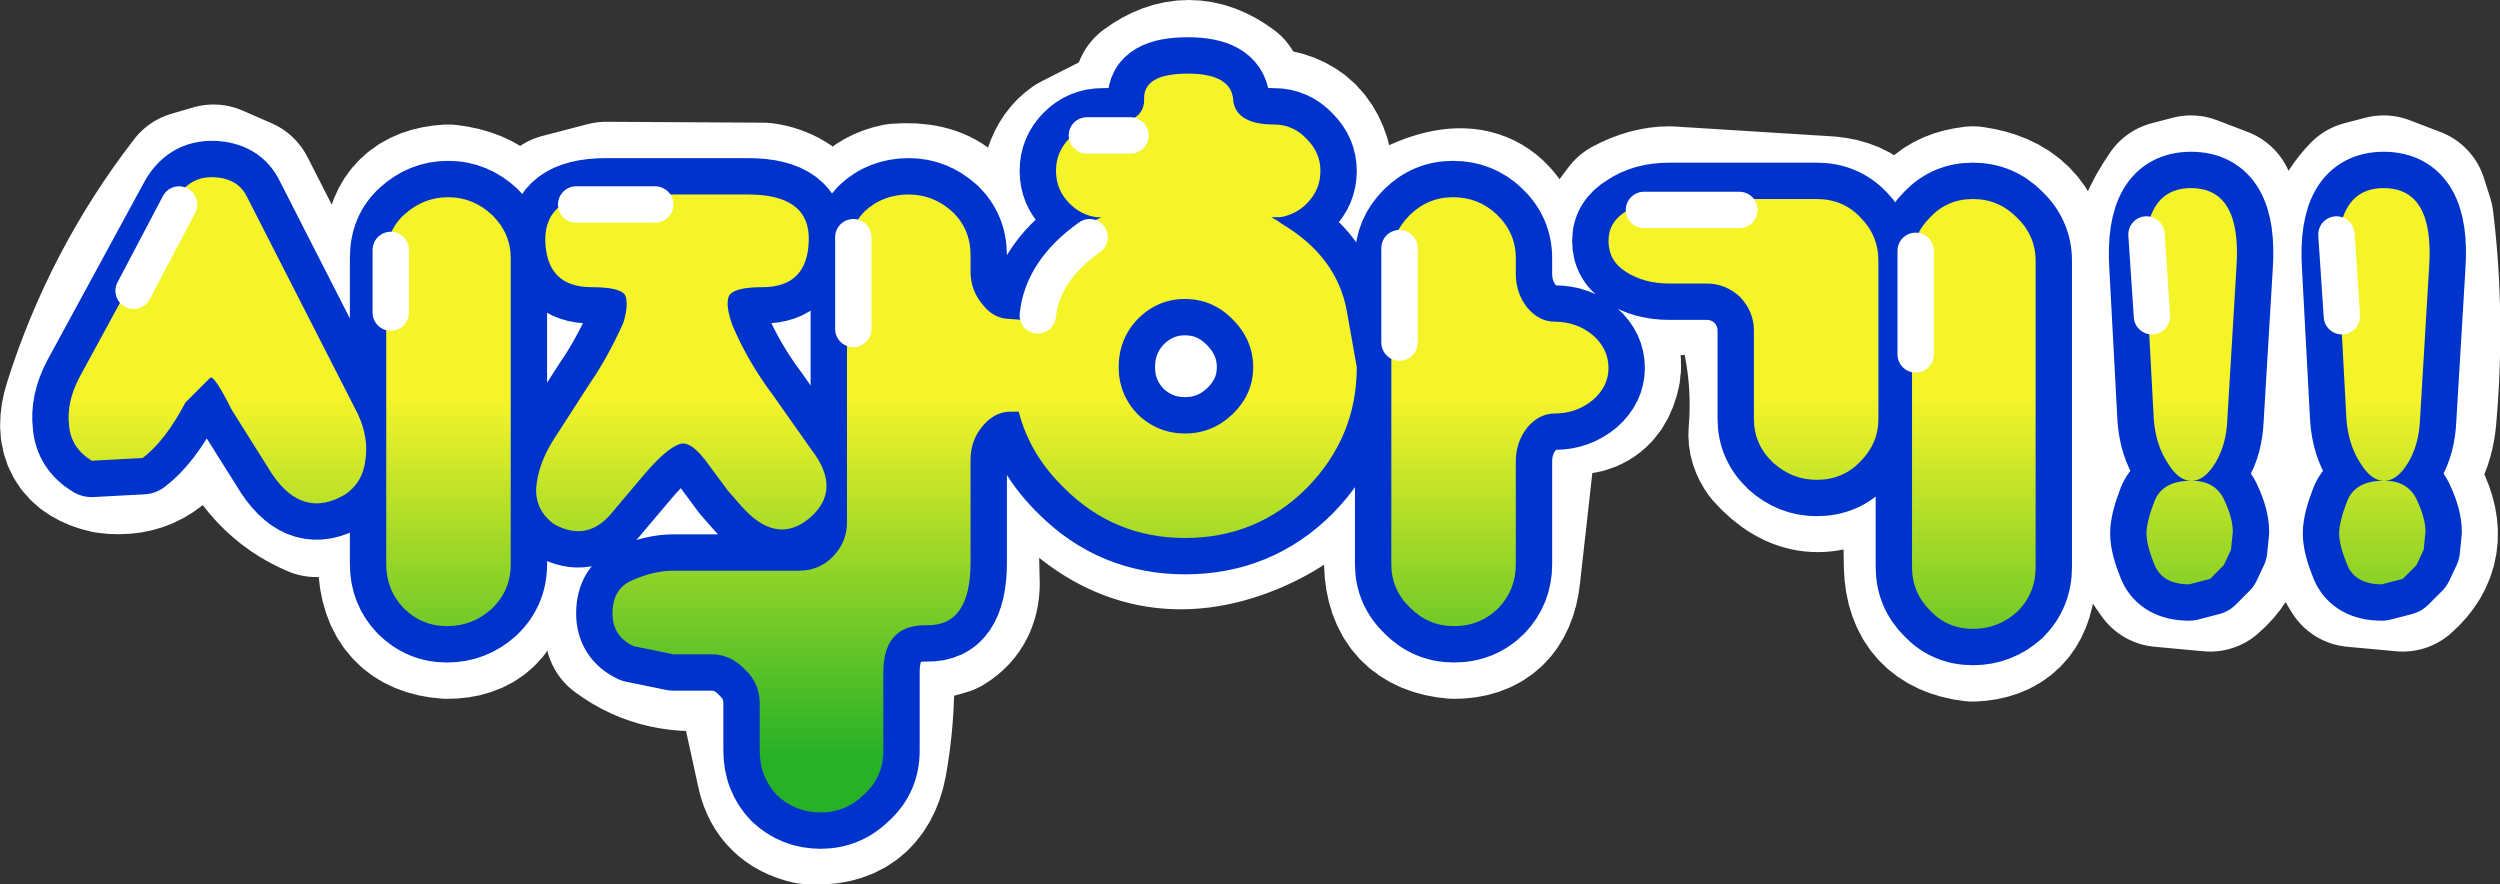
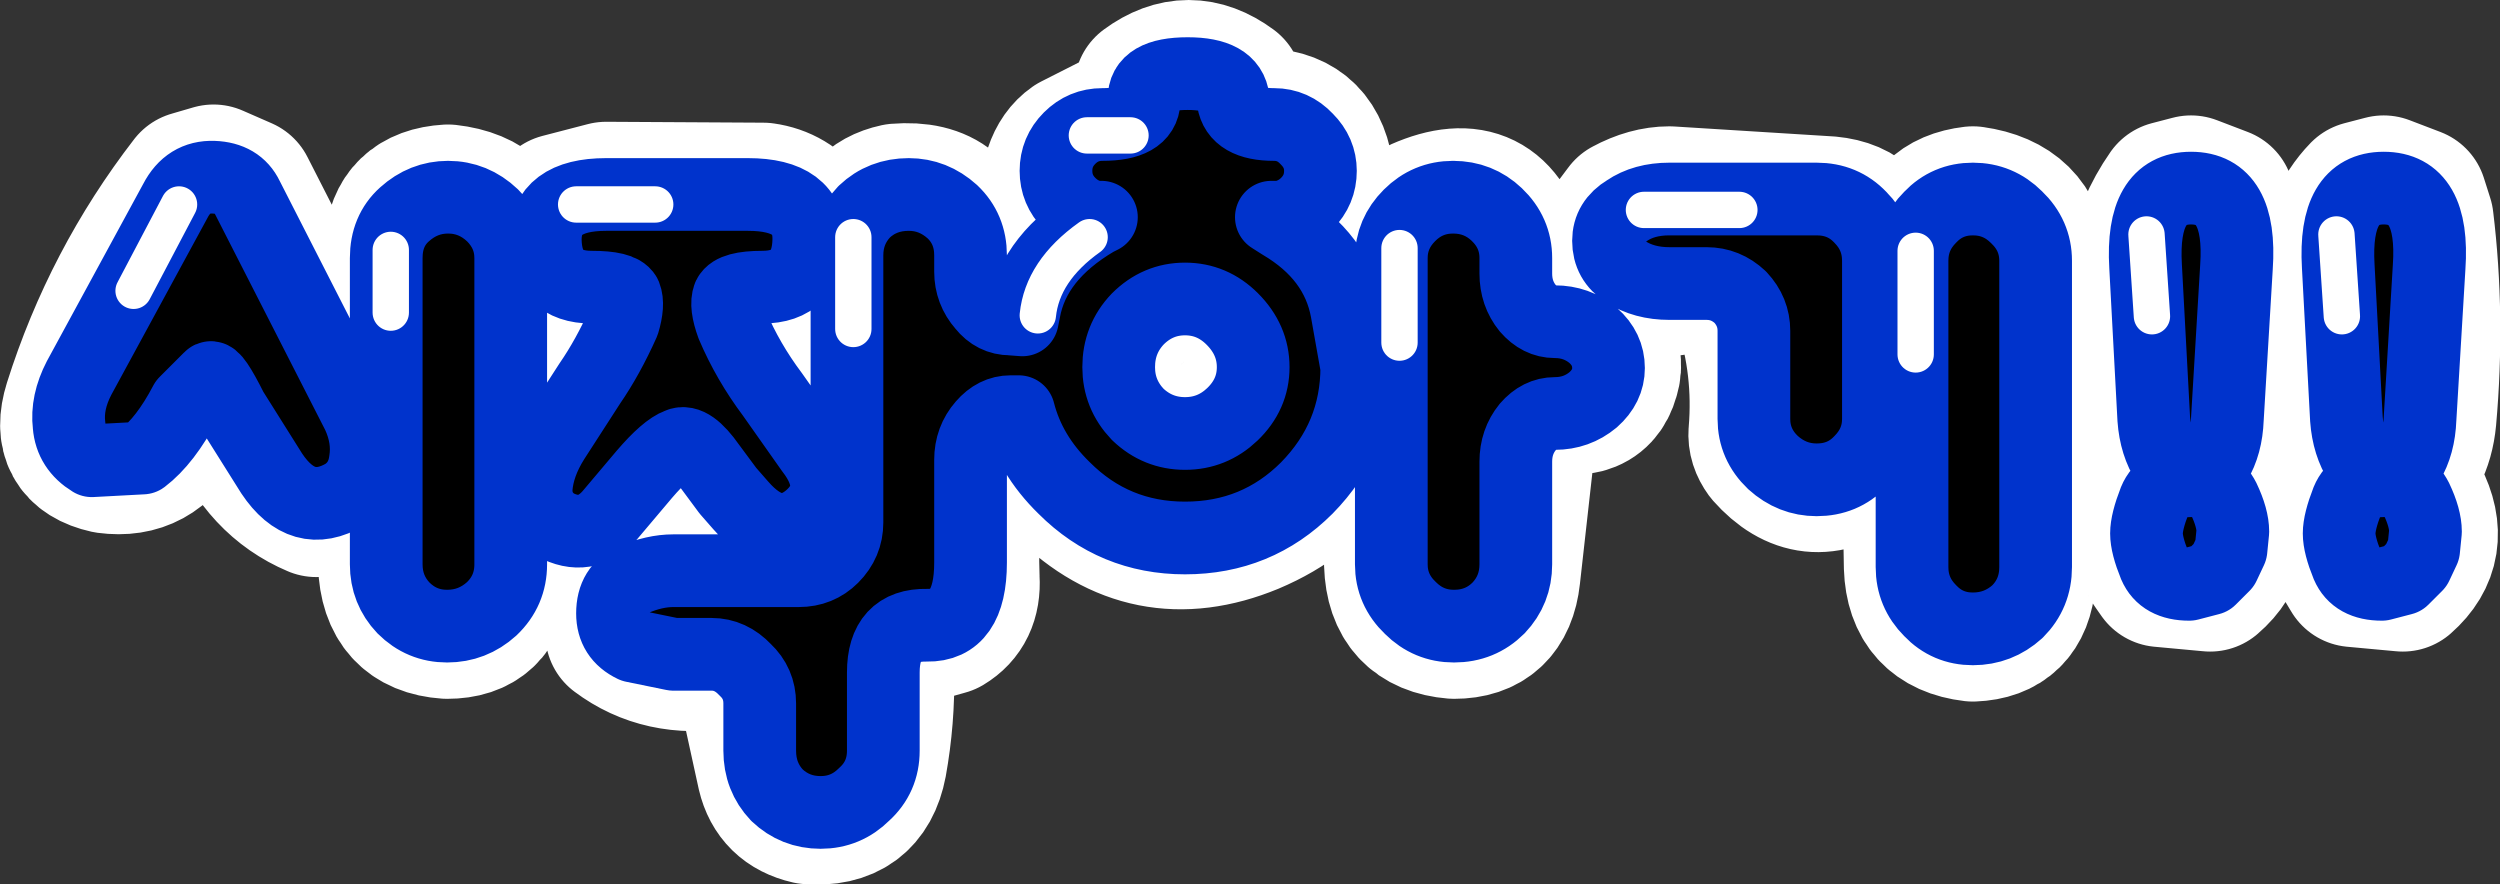
<svg xmlns="http://www.w3.org/2000/svg" height="48.65px" width="137.55px">
  <rect width="100%" height="100%" fill="#333333" stroke="none" />
  <g transform="matrix(1.0, 0.0, 0.0, 1.0, 62.9, 24.55)">
    <path d="M-29.55 -13.85 L-20.9 -13.8 Q-19.45 -13.6 -18.55 -12.4 L-18.4 -11.35 Q-18.3 -10.55 -18.9 -9.95 -20.5 -8.5 -22.8 -8.25 -22.0 -3.85 -18.8 -0.3 -15.9 3.0 -19.7 4.65 -20.4 4.55 -21.0 4.05 L-25.15 -0.1 Q-26.8 0.35 -27.7 2.05 -29.75 5.75 -32.8 3.95 -34.05 1.8 -32.3 -0.2 -28.9 -4.05 -28.65 -8.45 L-31.85 -9.05 -32.4 -9.8 Q-33.5 -11.75 -32.05 -13.2 L-29.55 -13.85 M-38.25 -13.7 Q-35.1 -13.35 -34.8 -10.35 -34.85 -1.55 -35.5 7.25 -35.7 9.9 -38.3 9.9 -41.3 9.7 -41.4 6.5 -41.6 -2.3 -41.05 -11.0 -40.9 -13.55 -38.25 -13.7 M-58.7 -2.3 Q-56.6 -8.95 -52.35 -14.45 L-51.15 -14.8 -49.55 -14.1 -43.25 -1.75 Q-42.15 0.5 -43.45 2.35 L-45.5 3.2 Q-48.45 1.95 -49.8 -1.4 L-50.1 -2.05 Q-50.55 -2.95 -51.35 -3.75 -52.45 -2.75 -53.15 -1.3 -54.4 1.15 -57.0 0.8 -59.5 0.25 -58.7 -2.3 M70.3 -12.45 Q70.95 -7.1 70.45 -1.5 70.25 0.65 68.7 1.85 L69.8 2.5 70.0 2.9 Q71.35 5.5 69.3 7.3 L66.6 7.05 66.3 6.55 Q65.4 4.45 66.6 2.55 L67.95 1.85 Q67.4 1.55 67.15 0.8 65.45 -4.4 65.5 -9.9 65.55 -12.3 67.1 -13.9 L68.25 -14.2 69.95 -13.55 70.3 -12.45 M56.0 -0.2 L55.0 -5.5 Q53.95 -10.25 56.5 -13.9 L57.65 -14.2 59.35 -13.55 59.75 -12.4 Q60.45 -7.1 59.9 -1.5 59.7 0.65 58.1 1.85 L59.2 2.5 59.4 2.9 Q60.8 5.5 58.7 7.3 L56.0 7.05 55.65 6.55 Q54.65 4.45 56.0 2.55 L57.35 1.85 Q56.2 1.05 56.0 -0.2 M45.65 -13.6 Q48.85 -13.15 49.1 -10.2 49.05 -1.4 48.4 7.35 48.2 9.95 45.65 10.05 42.65 9.7 42.55 6.65 42.35 -2.1 42.9 -10.8 43.05 -13.3 45.65 -13.6 M26.6 -12.95 Q27.8 -13.6 28.95 -13.6 L37.75 -13.05 Q40.35 -12.8 40.35 -10.2 L40.35 -0.8 Q40.35 0.25 39.5 0.9 36.7 3.0 34.35 0.35 33.95 -0.2 34.0 -0.75 34.3 -4.35 33.2 -7.75 L31.9 -8.55 Q30.5 -9.25 28.95 -8.95 26.7 -8.75 25.7 -10.75 L25.7 -11.75 26.6 -12.95 M14.25 -11.6 Q14.3 -12.55 15.25 -12.95 19.45 -14.8 20.5 -10.35 20.5 -9.65 20.65 -9.0 20.85 -8.3 21.4 -8.05 L25.15 -5.65 Q25.8 -4.8 25.5 -3.85 25.2 -2.75 24.25 -2.5 21.0 -2.0 20.75 0.9 L20.05 7.15 Q19.75 9.9 17.1 9.9 14.05 9.65 13.95 6.5 13.75 -2.55 14.25 -11.6 M5.0 -1.75 Q6.05 -2.85 6.05 -4.4 6.05 -5.95 5.0 -7.0 3.9 -8.1 2.35 -8.1 0.8 -8.1 -0.25 -7.0 -1.35 -5.95 -1.35 -4.4 -1.35 -2.85 -0.25 -1.75 0.8 -0.7 2.35 -0.7 3.9 -0.7 5.0 -1.75 M4.8 -19.7 L5.65 -18.0 6.35 -17.9 Q9.3 -17.95 9.75 -15.15 L9.5 -14.2 Q8.9 -12.65 7.2 -12.6 11.25 -10.4 11.6 -5.1 12.05 1.55 5.9 4.15 0.2 6.5 -4.2 2.15 -6.15 0.15 -7.3 -1.9 -8.7 -1.65 -9.0 -0.2 -9.85 3.55 -9.7 7.3 -9.6 8.95 -10.85 9.7 L-13.7 10.5 Q-14.4 11.35 -14.4 12.45 -14.35 14.95 -14.8 17.45 -15.35 20.35 -18.4 20.1 -20.15 19.7 -20.55 18.0 L-21.6 13.2 Q-21.85 12.0 -23.2 11.55 -26.5 12.1 -28.9 10.3 L-28.9 8.05 Q-28.1 7.25 -26.9 7.0 L-18.95 6.85 Q-16.55 6.7 -16.5 4.2 L-15.8 -11.1 Q-15.65 -13.3 -13.55 -13.75 -9.9 -14.05 -9.65 -10.5 L-9.15 -8.65 Q-8.1 -6.2 -6.55 -7.45 -5.5 -10.85 -2.3 -12.6 L-4.75 -14.6 -4.75 -15.15 Q-4.45 -16.05 -3.8 -16.5 L-0.05 -18.4 0.2 -19.7 Q2.5 -21.4 4.8 -19.7" fill="#000000" fill-rule="evenodd" stroke="none" />
    <path d="M4.8 -19.7 Q2.5 -21.4 0.2 -19.7 L-0.05 -18.4 -3.8 -16.5 Q-4.45 -16.05 -4.75 -15.15 L-4.75 -14.6 -2.3 -12.6 Q-5.5 -10.85 -6.55 -7.45 -8.1 -6.2 -9.15 -8.65 L-9.65 -10.5 Q-9.9 -14.05 -13.55 -13.75 -15.65 -13.3 -15.8 -11.1 L-16.5 4.2 Q-16.55 6.7 -18.95 6.85 L-26.9 7.0 Q-28.1 7.25 -28.9 8.05 L-28.9 10.3 Q-26.5 12.1 -23.2 11.55 -21.85 12.0 -21.6 13.2 L-20.55 18.0 Q-20.15 19.7 -18.4 20.1 -15.35 20.35 -14.8 17.45 -14.35 14.95 -14.4 12.45 -14.4 11.35 -13.7 10.5 L-10.85 9.7 Q-9.6 8.95 -9.7 7.3 -9.85 3.55 -9.0 -0.2 -8.7 -1.65 -7.3 -1.9 -6.15 0.15 -4.2 2.15 0.2 6.5 5.9 4.15 12.05 1.55 11.6 -5.1 11.25 -10.4 7.2 -12.6 8.9 -12.65 9.5 -14.2 L9.75 -15.15 Q9.3 -17.95 6.35 -17.9 L5.65 -18.0 4.8 -19.7 M5.0 -1.75 Q3.9 -0.7 2.35 -0.7 0.8 -0.7 -0.25 -1.75 -1.35 -2.85 -1.35 -4.4 -1.35 -5.95 -0.25 -7.0 0.8 -8.1 2.35 -8.1 3.9 -8.1 5.0 -7.0 6.05 -5.95 6.05 -4.4 6.05 -2.85 5.0 -1.75 M14.25 -11.6 Q13.75 -2.55 13.95 6.5 14.05 9.65 17.1 9.9 19.75 9.9 20.05 7.15 L20.75 0.9 Q21.0 -2.0 24.25 -2.5 25.2 -2.75 25.5 -3.85 25.8 -4.8 25.15 -5.65 L21.4 -8.05 Q20.85 -8.3 20.65 -9.0 20.5 -9.65 20.5 -10.35 19.45 -14.8 15.25 -12.95 14.3 -12.55 14.25 -11.6 M26.6 -12.95 L25.7 -11.75 25.7 -10.75 Q26.7 -8.75 28.95 -8.95 30.5 -9.25 31.9 -8.55 L33.2 -7.75 Q34.3 -4.35 34.0 -0.75 33.95 -0.2 34.35 0.35 36.7 3.0 39.5 0.9 40.35 0.25 40.35 -0.8 L40.35 -10.2 Q40.35 -12.8 37.75 -13.05 L28.95 -13.6 Q27.8 -13.6 26.6 -12.95 M45.65 -13.6 Q43.05 -13.3 42.9 -10.8 42.35 -2.1 42.55 6.65 42.65 9.7 45.65 10.05 48.2 9.95 48.4 7.35 49.05 -1.4 49.1 -10.2 48.85 -13.15 45.65 -13.6 M56.0 -0.2 Q56.2 1.05 57.35 1.85 L56.0 2.55 Q54.65 4.45 55.65 6.55 L56.0 7.05 58.7 7.3 Q60.8 5.5 59.4 2.9 L59.2 2.5 58.1 1.85 Q59.7 0.65 59.9 -1.5 60.45 -7.1 59.75 -12.4 L59.35 -13.55 57.65 -14.2 56.5 -13.9 Q53.95 -10.25 55.0 -5.5 L56.0 -0.2 M70.3 -12.45 L69.95 -13.55 68.25 -14.2 67.1 -13.9 Q65.55 -12.3 65.5 -9.9 65.45 -4.4 67.15 0.8 67.4 1.55 67.95 1.85 L66.6 2.55 Q65.4 4.45 66.3 6.55 L66.6 7.05 69.3 7.3 Q71.35 5.5 70.0 2.9 L69.8 2.5 68.7 1.85 Q70.25 0.65 70.45 -1.5 70.95 -7.1 70.3 -12.45 M-58.7 -2.3 Q-59.5 0.25 -57.0 0.8 -54.4 1.15 -53.15 -1.3 -52.45 -2.75 -51.35 -3.75 -50.55 -2.95 -50.1 -2.05 L-49.8 -1.4 Q-48.45 1.95 -45.5 3.2 L-43.45 2.35 Q-42.15 0.5 -43.25 -1.75 L-49.55 -14.1 -51.15 -14.8 -52.35 -14.45 Q-56.6 -8.95 -58.7 -2.3 M-38.25 -13.7 Q-40.9 -13.55 -41.05 -11.0 -41.6 -2.3 -41.4 6.5 -41.3 9.7 -38.3 9.9 -35.7 9.9 -35.5 7.25 -34.85 -1.55 -34.8 -10.35 -35.1 -13.35 -38.25 -13.7 M-29.55 -13.85 L-32.05 -13.2 Q-33.5 -11.75 -32.4 -9.8 L-31.85 -9.05 -28.65 -8.45 Q-28.9 -4.05 -32.3 -0.2 -34.05 1.8 -32.8 3.95 -29.75 5.75 -27.7 2.05 -26.8 0.35 -25.15 -0.1 L-21.0 4.05 Q-20.4 4.55 -19.7 4.65 -15.9 3.0 -18.8 -0.3 -22.0 -3.85 -22.8 -8.25 -20.5 -8.5 -18.9 -9.95 -18.3 -10.55 -18.4 -11.35 L-18.55 -12.4 Q-19.45 -13.6 -20.9 -13.8 L-29.55 -13.85" fill="none" stroke="#ffffff" stroke-linecap="round" stroke-linejoin="round" stroke-width="8.0" />
    <path d="M17.05 -13.7 Q18.45 -13.7 19.45 -12.75 20.5 -11.75 20.5 -10.35 L20.5 -9.5 Q20.5 -8.4 21.15 -7.6 21.8 -6.85 22.65 -6.85 23.85 -6.85 24.75 -6.1 25.6 -5.35 25.6 -4.3 25.6 -3.3 24.75 -2.55 23.85 -1.8 22.65 -1.8 21.8 -1.8 21.15 -1.05 20.5 -0.25 20.5 0.85 L20.5 6.5 Q20.5 7.9 19.55 8.9 18.55 9.9 17.1 9.9 15.7 9.9 14.7 8.9 13.65 7.9 13.65 6.5 L13.65 -10.35 Q13.65 -11.7 14.65 -12.7 15.65 -13.7 17.05 -13.7 M4.95 -19.0 Q5.15 -17.7 7.2 -17.7 8.25 -17.7 9.0 -16.9 9.75 -16.15 9.75 -15.15 9.75 -14.1 9.0 -13.35 8.4 -12.75 7.55 -12.6 L7.2 -12.6 7.05 -12.6 7.6 -12.25 Q10.65 -10.45 11.2 -7.45 L11.75 -4.35 Q11.75 -0.5 9.0 2.3 6.25 5.05 2.3 5.05 -1.6 5.05 -4.35 2.3 -6.25 0.45 -6.85 -1.9 L-7.3 -1.9 Q-8.15 -1.9 -8.8 -1.15 -9.5 -0.35 -9.5 0.75 L-9.5 6.4 Q-9.5 9.9 -11.9 9.85 -14.3 9.8 -14.3 12.45 L-14.3 16.75 Q-14.3 18.2 -15.35 19.15 -16.35 20.15 -17.75 20.15 -19.15 20.15 -20.15 19.2 -21.1 18.2 -21.1 16.75 L-21.1 14.15 Q-21.1 13.05 -21.9 12.3 -22.7 11.45 -23.75 11.45 L-25.85 11.45 -28.05 11.0 Q-29.2 10.45 -29.2 9.2 -29.2 7.8 -28.05 7.35 -26.9 6.85 -25.85 6.85 L-18.95 6.85 Q-17.85 6.85 -17.1 6.1 -16.3 5.3 -16.3 4.2 L-16.3 -10.5 Q-16.3 -11.9 -15.35 -12.9 -14.35 -13.85 -12.9 -13.85 -11.55 -13.85 -10.5 -12.9 -9.5 -11.95 -9.5 -10.5 L-9.5 -9.6 Q-9.5 -8.55 -8.8 -7.75 -8.2 -7.0 -7.3 -7.0 L-6.65 -6.95 -6.55 -7.45 Q-6.0 -10.45 -2.6 -12.45 L-2.3 -12.6 -2.55 -12.6 Q-3.4 -12.7 -4.05 -13.35 -4.8 -14.1 -4.8 -15.15 -4.8 -16.2 -4.05 -16.95 -3.3 -17.7 -2.25 -17.7 0.0 -17.7 0.05 -19.0 L0.05 -19.1 Q0.0 -20.5 2.45 -20.5 4.8 -20.5 4.95 -19.1 L4.95 -19.0 M2.3 -8.1 Q0.8 -8.1 -0.3 -7.0 -1.35 -5.9 -1.35 -4.35 -1.35 -2.85 -0.3 -1.75 0.8 -0.7 2.3 -0.7 3.8 -0.7 4.9 -1.75 6.05 -2.85 6.05 -4.35 6.05 -5.85 4.9 -7.0 3.8 -8.1 2.3 -8.1 M39.45 -12.6 Q40.45 -11.6 40.45 -10.2 L40.45 -1.5 Q40.45 -0.15 39.45 0.85 38.5 1.85 37.05 1.85 35.7 1.85 34.65 0.9 33.6 -0.1 33.6 -1.5 L33.6 -6.35 Q33.6 -7.4 32.85 -8.2 32.05 -8.95 31.0 -8.95 L28.95 -8.95 Q27.55 -8.95 26.55 -9.6 25.6 -10.2 25.6 -11.3 25.6 -12.35 26.6 -12.95 27.55 -13.6 28.95 -13.6 L37.05 -13.6 Q38.5 -13.6 39.45 -12.6 M49.1 -10.2 L49.1 6.65 Q49.1 8.1 48.1 9.1 47.05 10.05 45.65 10.05 44.25 10.05 43.3 9.05 42.3 8.05 42.3 6.65 L42.3 -10.2 Q42.3 -11.6 43.3 -12.6 44.25 -13.6 45.65 -13.6 47.05 -13.6 48.05 -12.6 49.1 -11.6 49.1 -10.2 M57.65 -14.2 Q60.45 -14.2 60.15 -9.85 L59.65 -1.5 Q59.6 -0.1 59.0 0.9 58.4 1.9 57.7 1.9 58.95 1.9 59.45 2.9 59.95 3.95 59.95 4.7 L59.85 5.7 59.45 6.55 58.7 7.3 57.55 7.6 Q56.1 7.6 55.65 6.55 55.2 5.45 55.2 4.8 55.2 4.15 55.65 3.0 56.1 1.9 57.65 1.9 56.95 1.9 56.35 0.9 55.7 -0.1 55.6 -1.5 L55.15 -9.9 Q54.9 -14.2 57.65 -14.2 M70.75 -9.85 L70.25 -1.5 Q70.2 -0.1 69.6 0.9 69.0 1.9 68.3 1.9 69.55 1.9 70.05 2.9 70.55 3.95 70.55 4.7 L70.45 5.7 70.05 6.55 69.3 7.3 68.15 7.6 Q66.7 7.6 66.25 6.55 65.8 5.45 65.8 4.8 65.8 4.15 66.25 3.0 66.7 1.9 68.25 1.9 67.55 1.9 66.95 0.9 66.3 -0.1 66.2 -1.5 L65.75 -9.9 Q65.5 -14.2 68.25 -14.2 71.05 -14.2 70.75 -9.85 M-40.65 -12.75 Q-39.6 -13.7 -38.25 -13.7 -36.85 -13.7 -35.8 -12.7 -34.8 -11.7 -34.8 -10.35 L-34.8 6.5 Q-34.8 7.95 -35.85 8.95 -36.9 9.9 -38.3 9.9 -39.7 9.9 -40.7 8.9 -41.65 7.9 -41.65 6.5 L-41.65 -10.35 Q-41.65 -11.85 -40.65 -12.75 M-51.15 -14.8 Q-49.8 -14.75 -49.3 -13.7 L-43.2 -1.75 Q-42.6 -0.45 -42.8 0.8 -42.95 2.0 -43.9 2.65 -46.25 4.05 -47.95 1.5 L-50.15 -2.0 Q-51.15 -4.0 -51.35 -3.75 L-52.7 -2.4 Q-53.8 -0.3 -55.05 0.65 L-57.85 0.8 Q-59.0 0.1 -59.1 -1.15 -59.25 -2.4 -58.55 -3.75 L-53.25 -13.5 Q-52.55 -14.85 -51.15 -14.8 M-21.75 -13.85 Q-18.35 -13.85 -18.4 -11.35 -18.45 -8.75 -20.95 -8.75 -22.55 -8.75 -22.8 -8.25 -23.0 -7.75 -22.6 -6.65 -21.75 -4.65 -20.4 -2.85 L-18.25 0.2 Q-16.55 2.4 -18.35 3.95 -20.2 5.5 -22.15 3.25 L-22.85 2.45 -23.85 1.1 Q-24.9 -0.4 -25.55 -0.1 -26.25 0.15 -27.45 1.55 L-29.35 3.8 Q-30.65 5.25 -32.4 4.3 -33.45 3.55 -33.4 2.3 -33.3 1.0 -32.45 -0.35 L-30.45 -3.45 Q-29.45 -4.9 -28.6 -6.8 -28.3 -7.8 -28.5 -8.3 -28.75 -8.75 -30.35 -8.75 -32.85 -8.75 -32.9 -11.35 -32.9 -13.85 -29.55 -13.85 L-21.75 -13.85" fill="#000000" fill-rule="evenodd" stroke="none" />
    <path d="M17.05 -13.7 Q18.45 -13.7 19.45 -12.75 20.5 -11.75 20.5 -10.35 L20.5 -9.5 Q20.5 -8.4 21.15 -7.6 21.8 -6.85 22.65 -6.85 23.85 -6.85 24.75 -6.1 25.6 -5.35 25.6 -4.3 25.6 -3.3 24.75 -2.55 23.85 -1.8 22.65 -1.8 21.8 -1.8 21.15 -1.05 20.5 -0.25 20.5 0.85 L20.5 6.5 Q20.5 7.9 19.55 8.9 18.55 9.9 17.1 9.9 15.7 9.9 14.7 8.9 13.65 7.9 13.65 6.5 L13.65 -10.35 Q13.65 -11.7 14.65 -12.7 15.65 -13.7 17.05 -13.7 M4.95 -19.0 Q5.15 -17.7 7.2 -17.7 8.25 -17.7 9.0 -16.9 9.75 -16.15 9.75 -15.15 9.75 -14.1 9.0 -13.35 8.4 -12.75 7.55 -12.6 L7.2 -12.6 7.05 -12.6 7.6 -12.25 Q10.65 -10.45 11.2 -7.45 L11.75 -4.35 Q11.75 -0.5 9.0 2.3 6.25 5.05 2.3 5.05 -1.6 5.05 -4.35 2.3 -6.25 0.45 -6.85 -1.9 L-7.3 -1.9 Q-8.15 -1.9 -8.8 -1.15 -9.5 -0.35 -9.5 0.75 L-9.5 6.4 Q-9.5 9.9 -11.9 9.85 -14.3 9.8 -14.3 12.45 L-14.3 16.75 Q-14.3 18.2 -15.35 19.15 -16.35 20.15 -17.75 20.15 -19.15 20.15 -20.15 19.2 -21.1 18.2 -21.1 16.75 L-21.1 14.15 Q-21.1 13.05 -21.9 12.3 -22.7 11.45 -23.75 11.45 L-25.85 11.45 -28.05 11.0 Q-29.2 10.45 -29.2 9.2 -29.2 7.8 -28.05 7.35 -26.9 6.85 -25.85 6.85 L-18.95 6.85 Q-17.85 6.85 -17.1 6.1 -16.3 5.3 -16.3 4.2 L-16.3 -10.5 Q-16.3 -11.9 -15.35 -12.9 -14.35 -13.85 -12.9 -13.85 -11.55 -13.85 -10.5 -12.9 -9.5 -11.95 -9.5 -10.5 L-9.5 -9.6 Q-9.5 -8.55 -8.8 -7.75 -8.2 -7.0 -7.3 -7.0 L-6.65 -6.95 -6.55 -7.45 Q-6.0 -10.45 -2.6 -12.45 L-2.3 -12.6 -2.55 -12.6 Q-3.4 -12.7 -4.05 -13.35 -4.8 -14.1 -4.8 -15.15 -4.8 -16.2 -4.05 -16.95 -3.3 -17.7 -2.25 -17.7 0.0 -17.7 0.05 -19.0 L0.05 -19.1 Q0.0 -20.5 2.45 -20.5 4.8 -20.5 4.95 -19.1 L4.95 -19.0 M2.3 -8.1 Q0.8 -8.1 -0.3 -7.0 -1.35 -5.9 -1.35 -4.35 -1.35 -2.85 -0.3 -1.75 0.8 -0.7 2.3 -0.7 3.8 -0.7 4.9 -1.75 6.05 -2.85 6.05 -4.35 6.05 -5.85 4.9 -7.0 3.8 -8.1 2.3 -8.1 M39.45 -12.6 Q40.45 -11.6 40.45 -10.2 L40.45 -1.5 Q40.45 -0.15 39.45 0.85 38.5 1.85 37.05 1.85 35.7 1.85 34.65 0.9 33.6 -0.1 33.6 -1.5 L33.6 -6.35 Q33.6 -7.4 32.85 -8.2 32.05 -8.95 31.0 -8.95 L28.95 -8.95 Q27.55 -8.95 26.55 -9.6 25.6 -10.2 25.6 -11.3 25.6 -12.35 26.6 -12.95 27.55 -13.6 28.95 -13.6 L37.05 -13.6 Q38.5 -13.6 39.45 -12.6 M49.1 -10.2 L49.1 6.65 Q49.1 8.1 48.1 9.1 47.05 10.05 45.65 10.05 44.25 10.05 43.3 9.05 42.3 8.05 42.3 6.65 L42.3 -10.2 Q42.3 -11.6 43.3 -12.6 44.25 -13.6 45.65 -13.6 47.05 -13.6 48.05 -12.6 49.1 -11.6 49.1 -10.2 M57.65 -14.2 Q60.45 -14.2 60.15 -9.85 L59.65 -1.5 Q59.6 -0.1 59.0 0.9 58.4 1.9 57.7 1.9 58.95 1.9 59.45 2.9 59.95 3.95 59.95 4.7 L59.85 5.7 59.45 6.55 58.7 7.3 57.55 7.6 Q56.1 7.6 55.65 6.55 55.2 5.45 55.2 4.8 55.2 4.15 55.65 3.0 56.1 1.9 57.65 1.9 56.95 1.9 56.35 0.9 55.7 -0.1 55.6 -1.5 L55.15 -9.9 Q54.9 -14.2 57.65 -14.2 M70.75 -9.85 L70.25 -1.5 Q70.2 -0.1 69.6 0.9 69.0 1.9 68.3 1.9 69.55 1.9 70.05 2.9 70.55 3.95 70.55 4.7 L70.45 5.7 70.05 6.55 69.3 7.3 68.15 7.6 Q66.7 7.6 66.25 6.55 65.8 5.45 65.8 4.8 65.8 4.15 66.25 3.0 66.7 1.9 68.25 1.9 67.55 1.9 66.95 0.9 66.3 -0.1 66.2 -1.5 L65.75 -9.9 Q65.5 -14.2 68.25 -14.2 71.05 -14.2 70.75 -9.85 M-40.65 -12.75 Q-39.6 -13.7 -38.25 -13.7 -36.85 -13.7 -35.8 -12.7 -34.8 -11.7 -34.8 -10.35 L-34.8 6.5 Q-34.8 7.95 -35.85 8.95 -36.9 9.9 -38.3 9.9 -39.7 9.9 -40.7 8.9 -41.65 7.9 -41.65 6.5 L-41.65 -10.35 Q-41.65 -11.85 -40.65 -12.75 M-51.15 -14.8 Q-49.8 -14.75 -49.3 -13.7 L-43.2 -1.75 Q-42.6 -0.45 -42.8 0.8 -42.95 2.0 -43.9 2.65 -46.25 4.05 -47.95 1.5 L-50.15 -2.0 Q-51.15 -4.0 -51.35 -3.75 L-52.7 -2.4 Q-53.8 -0.3 -55.05 0.65 L-57.85 0.8 Q-59.0 0.1 -59.1 -1.15 -59.25 -2.4 -58.55 -3.75 L-53.25 -13.5 Q-52.55 -14.85 -51.15 -14.8 M-21.75 -13.85 Q-18.35 -13.85 -18.4 -11.35 -18.45 -8.75 -20.95 -8.75 -22.55 -8.75 -22.8 -8.25 -23.0 -7.75 -22.6 -6.65 -21.75 -4.65 -20.4 -2.85 L-18.25 0.2 Q-16.55 2.4 -18.35 3.95 -20.2 5.5 -22.15 3.25 L-22.85 2.45 -23.85 1.1 Q-24.9 -0.4 -25.55 -0.1 -26.25 0.15 -27.45 1.55 L-29.35 3.8 Q-30.65 5.25 -32.4 4.3 -33.45 3.55 -33.4 2.3 -33.3 1.0 -32.45 -0.35 L-30.45 -3.45 Q-29.45 -4.9 -28.6 -6.8 -28.3 -7.8 -28.5 -8.3 -28.75 -8.75 -30.35 -8.75 -32.85 -8.75 -32.9 -11.35 -32.9 -13.85 -29.55 -13.85 L-21.75 -13.85" fill="none" stroke="#0033cc" stroke-linecap="round" stroke-linejoin="round" stroke-width="4.0" />
-     <path d="M17.05 -13.7 Q18.45 -13.7 19.45 -12.75 20.5 -11.75 20.5 -10.35 L20.5 -9.5 Q20.5 -8.4 21.15 -7.6 21.8 -6.85 22.65 -6.85 23.85 -6.85 24.75 -6.1 25.6 -5.35 25.6 -4.3 25.6 -3.3 24.75 -2.55 23.85 -1.8 22.65 -1.8 21.8 -1.8 21.15 -1.05 20.5 -0.25 20.5 0.85 L20.5 6.5 Q20.5 7.9 19.55 8.9 18.55 9.9 17.1 9.9 15.7 9.9 14.7 8.9 13.65 7.9 13.65 6.5 L13.65 -10.35 Q13.65 -11.7 14.65 -12.7 15.65 -13.7 17.05 -13.7 M0.05 -19.1 Q0.0 -20.5 2.45 -20.5 4.8 -20.5 4.95 -19.1 L4.95 -19.0 Q5.15 -17.7 7.2 -17.7 8.25 -17.7 9.0 -16.9 9.75 -16.15 9.75 -15.15 9.75 -14.1 9.0 -13.35 8.4 -12.75 7.55 -12.6 L7.2 -12.6 7.05 -12.6 7.4 -12.4 7.6 -12.25 Q10.65 -10.45 11.2 -7.45 L11.75 -4.35 Q11.75 -0.5 9.0 2.3 6.25 5.05 2.3 5.05 -1.6 5.05 -4.35 2.3 -6.25 0.45 -6.85 -1.9 L-7.3 -1.9 Q-8.15 -1.9 -8.8 -1.15 -9.5 -0.35 -9.5 0.75 L-9.5 6.4 Q-9.5 9.9 -11.9 9.85 -14.3 9.8 -14.3 12.45 L-14.3 16.75 Q-14.3 18.2 -15.35 19.15 -16.35 20.15 -17.75 20.15 -19.15 20.15 -20.15 19.2 -21.1 18.2 -21.1 16.75 L-21.1 14.15 Q-21.1 13.05 -21.9 12.3 -22.7 11.45 -23.75 11.45 L-25.85 11.45 -28.05 11.0 Q-29.2 10.45 -29.2 9.2 -29.2 7.8 -28.05 7.35 -26.9 6.85 -25.85 6.85 L-18.95 6.85 Q-17.85 6.85 -17.1 6.1 -16.3 5.3 -16.3 4.2 L-16.3 -10.5 Q-16.3 -11.9 -15.35 -12.9 -14.35 -13.85 -12.9 -13.85 -11.55 -13.85 -10.5 -12.9 -9.5 -11.95 -9.5 -10.5 L-9.5 -9.6 Q-9.5 -8.55 -8.8 -7.75 -8.2 -7.0 -7.3 -7.0 L-6.65 -6.95 -6.55 -7.45 Q-6.0 -10.45 -2.6 -12.45 L-2.3 -12.6 -2.55 -12.6 Q-3.4 -12.7 -4.05 -13.35 -4.8 -14.1 -4.8 -15.15 -4.8 -16.2 -4.05 -16.95 -3.3 -17.7 -2.25 -17.7 0.0 -17.7 0.05 -19.0 L0.05 -19.1 M2.3 -8.1 Q0.8 -8.1 -0.3 -7.0 -1.35 -5.9 -1.35 -4.35 -1.35 -2.85 -0.3 -1.75 0.8 -0.7 2.3 -0.7 3.8 -0.7 4.9 -1.75 6.05 -2.85 6.05 -4.35 6.05 -5.85 4.9 -7.0 3.8 -8.1 2.3 -8.1 M39.45 -12.6 Q40.45 -11.6 40.45 -10.2 L40.45 -1.5 Q40.45 -0.15 39.45 0.85 38.5 1.85 37.05 1.85 35.7 1.85 34.65 0.9 33.6 -0.1 33.6 -1.5 L33.6 -6.35 Q33.6 -7.4 32.85 -8.2 32.05 -8.95 31.0 -8.95 L28.95 -8.95 Q27.55 -8.95 26.55 -9.6 25.6 -10.2 25.6 -11.3 25.6 -12.35 26.6 -12.95 27.55 -13.6 28.95 -13.6 L37.05 -13.6 Q38.5 -13.6 39.45 -12.6 M60.15 -9.85 L59.65 -1.5 Q59.6 -0.1 59.0 0.9 58.4 1.9 57.7 1.9 58.95 1.9 59.45 2.9 59.95 3.95 59.95 4.7 L59.85 5.7 59.45 6.55 58.7 7.3 57.55 7.6 Q56.1 7.6 55.65 6.55 55.2 5.45 55.2 4.8 55.2 4.15 55.65 3.0 56.1 1.9 57.65 1.9 56.95 1.9 56.35 0.9 55.7 -0.1 55.6 -1.5 L55.15 -9.9 Q54.9 -14.2 57.65 -14.2 60.45 -14.2 60.15 -9.85 M48.05 -12.6 Q49.1 -11.6 49.1 -10.2 L49.1 6.65 Q49.1 8.1 48.1 9.1 47.05 10.05 45.65 10.05 44.25 10.05 43.3 9.05 42.3 8.05 42.3 6.65 L42.3 -10.2 Q42.3 -11.6 43.3 -12.6 44.25 -13.6 45.65 -13.6 47.05 -13.6 48.05 -12.6 M70.75 -9.85 L70.25 -1.5 Q70.2 -0.1 69.6 0.9 69.0 1.9 68.3 1.9 69.55 1.9 70.05 2.9 70.55 3.95 70.55 4.7 L70.45 5.7 70.05 6.55 69.3 7.3 68.15 7.6 Q66.7 7.6 66.25 6.55 65.8 5.45 65.8 4.8 65.8 4.15 66.25 3.0 66.7 1.9 68.25 1.9 67.55 1.9 66.95 0.9 66.3 -0.1 66.2 -1.5 L65.75 -9.9 Q65.5 -14.2 68.25 -14.2 71.05 -14.2 70.75 -9.85 M-40.65 -12.75 Q-39.6 -13.7 -38.25 -13.7 -36.85 -13.7 -35.8 -12.7 -34.8 -11.7 -34.8 -10.35 L-34.8 6.5 Q-34.8 7.95 -35.85 8.95 -36.9 9.9 -38.3 9.9 -39.7 9.9 -40.7 8.9 -41.65 7.9 -41.65 6.5 L-41.65 -10.35 Q-41.65 -11.85 -40.65 -12.75 M-51.15 -14.8 Q-49.8 -14.75 -49.3 -13.7 L-43.2 -1.75 Q-42.6 -0.45 -42.8 0.8 -42.95 2.0 -43.9 2.65 -46.25 4.05 -47.95 1.5 L-50.15 -2.0 Q-51.15 -4.0 -51.35 -3.75 L-52.7 -2.4 Q-53.8 -0.3 -55.05 0.65 L-57.85 0.8 Q-59.0 0.1 -59.1 -1.15 -59.25 -2.4 -58.55 -3.75 L-53.25 -13.5 Q-52.55 -14.85 -51.15 -14.8 M-21.75 -13.85 Q-18.35 -13.85 -18.4 -11.35 -18.45 -8.75 -20.95 -8.75 -22.55 -8.75 -22.8 -8.25 -23.0 -7.75 -22.6 -6.65 -21.75 -4.65 -20.4 -2.85 L-18.25 0.2 Q-16.55 2.4 -18.35 3.95 -20.2 5.5 -22.15 3.25 L-22.85 2.45 -23.85 1.1 Q-24.9 -0.4 -25.55 -0.1 -26.25 0.15 -27.45 1.55 L-29.35 3.8 Q-30.65 5.25 -32.4 4.3 -33.45 3.55 -33.4 2.3 -33.3 1.0 -32.45 -0.35 L-30.45 -3.45 Q-29.45 -4.9 -28.6 -6.8 -28.3 -7.8 -28.5 -8.3 -28.75 -8.75 -30.35 -8.75 -32.85 -8.75 -32.9 -11.35 -32.9 -13.85 -29.55 -13.85 L-21.75 -13.85" fill="url(#gradient0)" fill-rule="evenodd" stroke="none" />
    <path d="M14.1 -10.9 L14.1 -5.7 M27.55 -13.0 L32.8 -13.0 M42.5 -10.75 L42.5 -5.05 M55.2 -11.65 L55.5 -7.15 M65.65 -11.65 L65.95 -7.15 M-53.05 -13.3 L-55.55 -8.55 M-41.4 -10.8 L-41.4 -7.35 M-31.2 -13.3 L-26.85 -13.3 M-15.95 -11.5 L-15.95 -6.45 M-3.1 -17.1 L-0.7 -17.1 M-2.95 -11.5 Q-5.55 -9.65 -5.8 -7.2" fill="none" stroke="#ffffff" stroke-linecap="round" stroke-linejoin="round" stroke-width="2.0" />
  </g>
  <defs>
    <linearGradient gradientTransform="matrix(0.0, -0.012, 0.079, 0.0, 5.8, 7.2)" gradientUnits="userSpaceOnUse" id="gradient0" spreadMethod="pad" x1="-819.2" x2="819.2">
      <stop offset="0.0" stop-color="#27b127" />
      <stop offset="1.0" stop-color="#f5f429" />
    </linearGradient>
  </defs>
</svg>